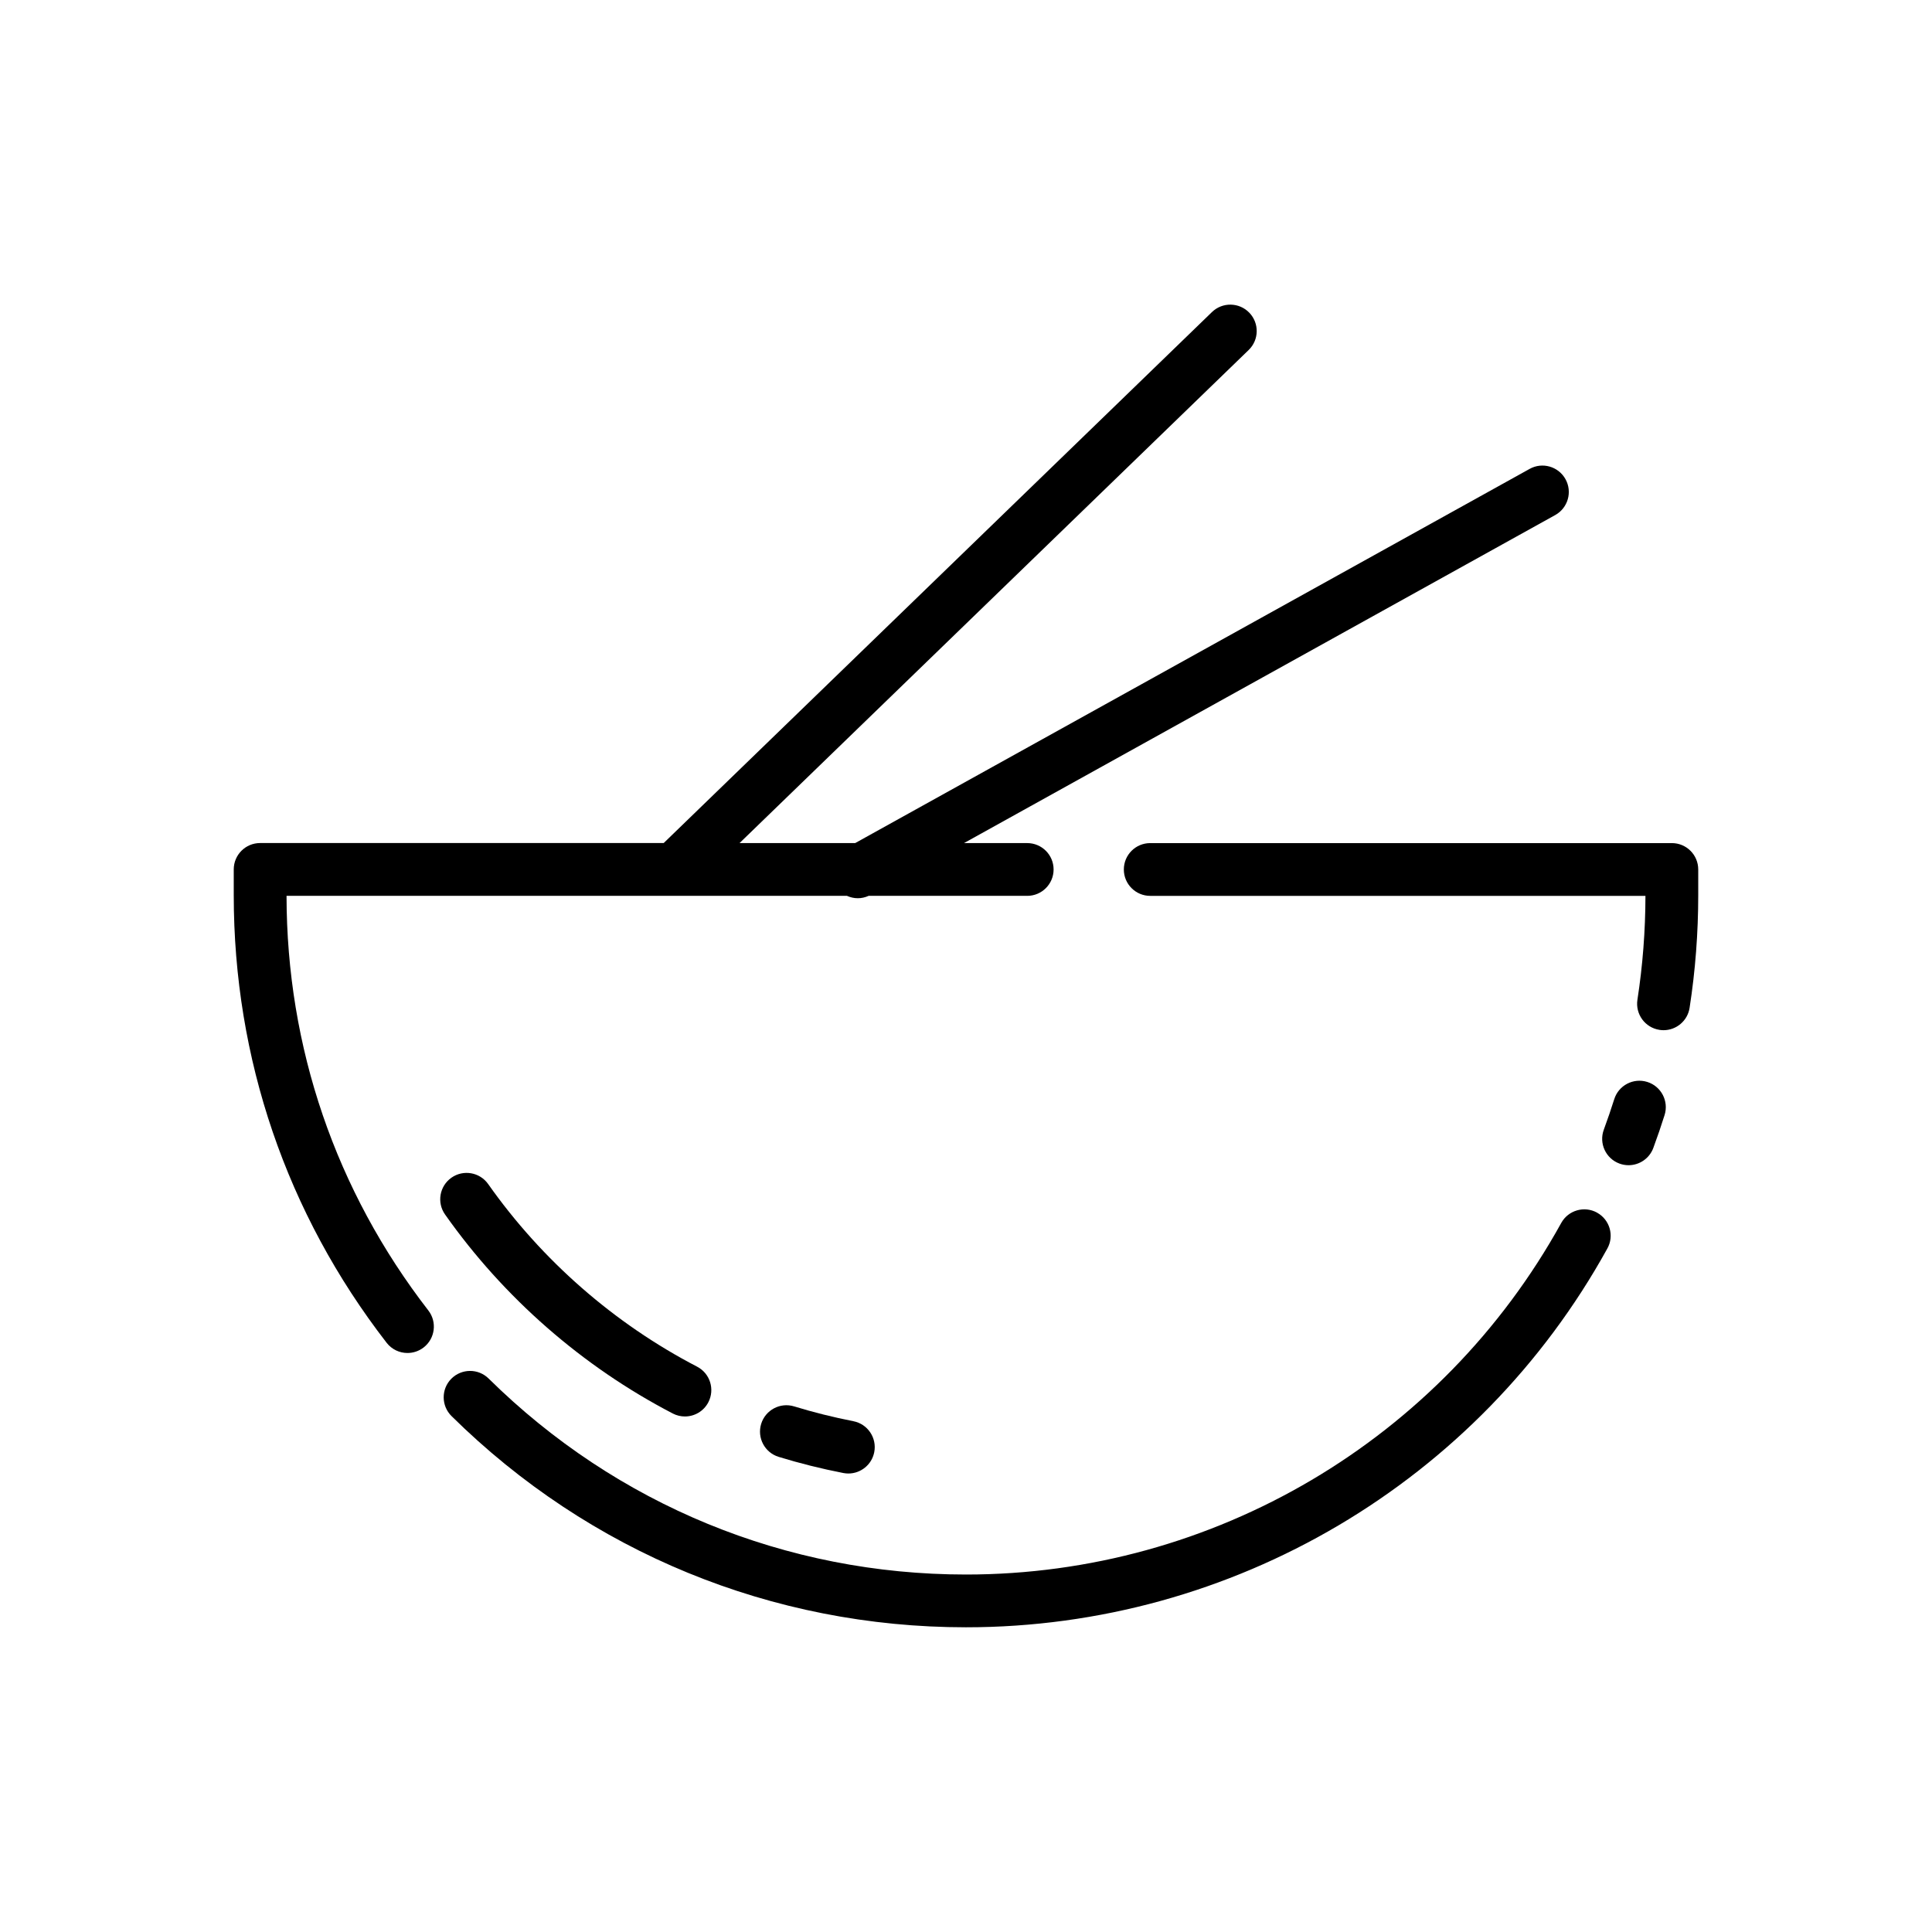
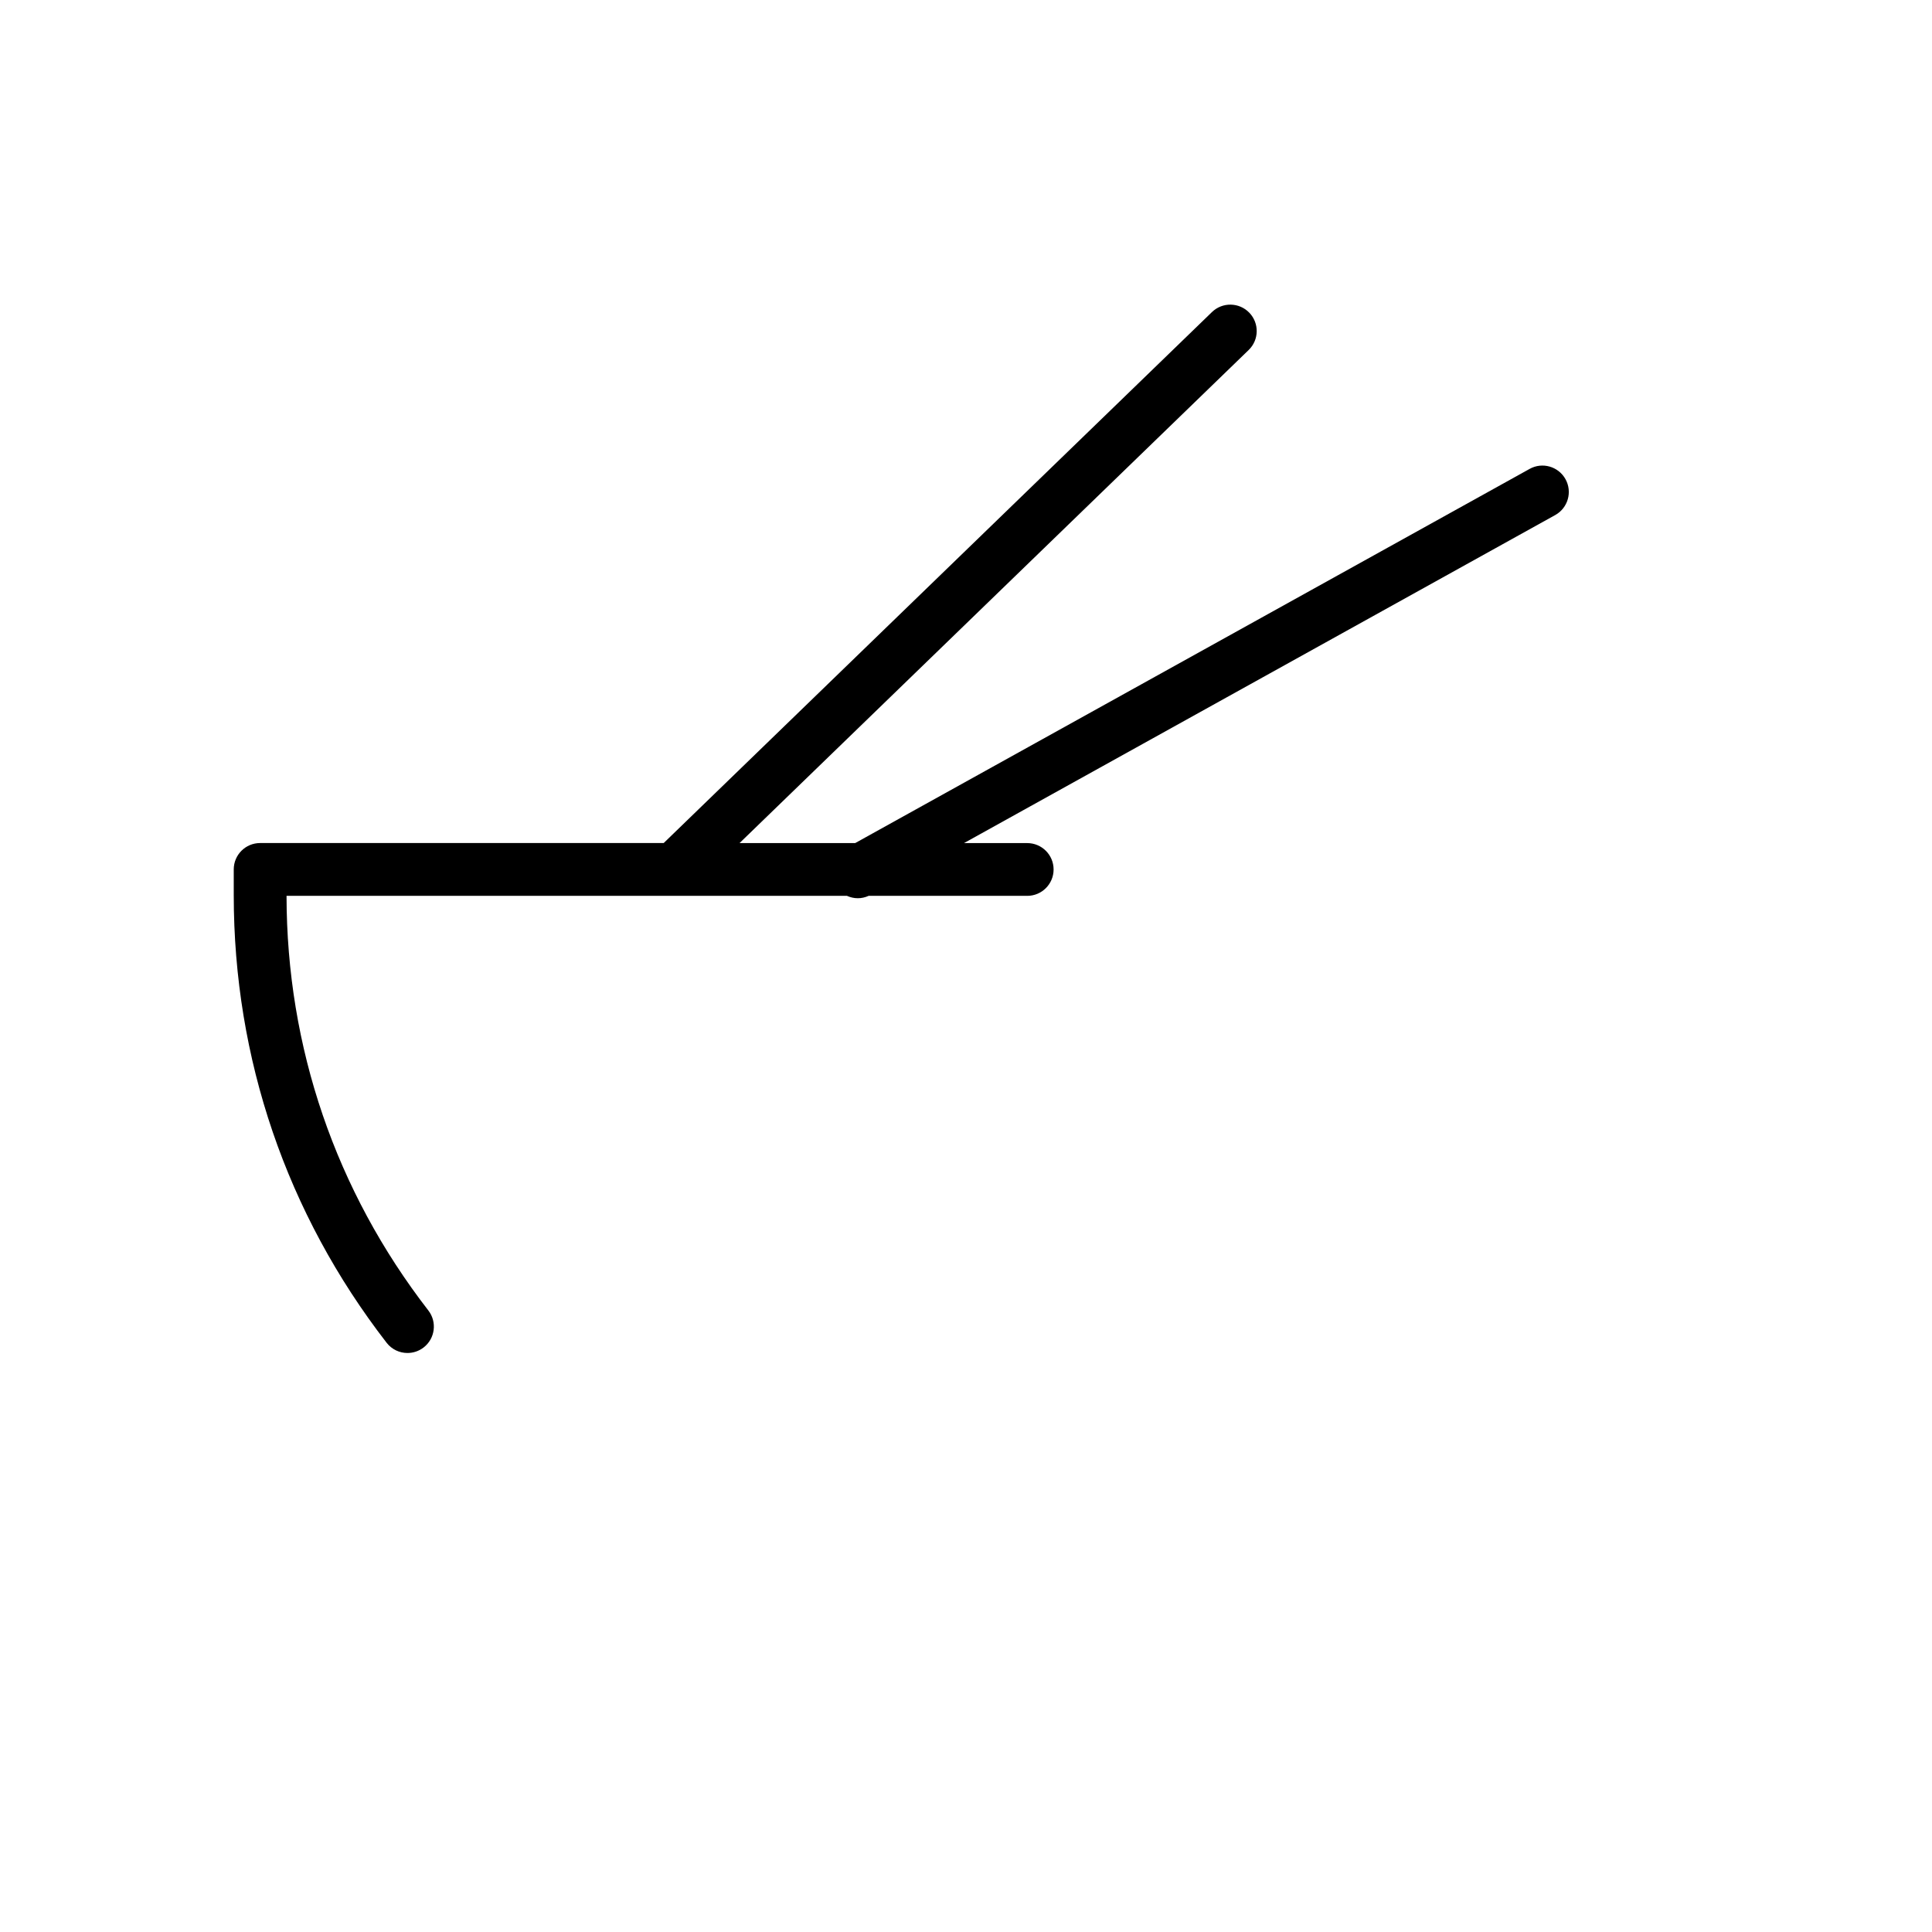
<svg xmlns="http://www.w3.org/2000/svg" fill="#000000" width="800px" height="800px" version="1.1" viewBox="144 144 512 512">
  <g>
    <path d="m219.94 381.41h148.52c0.902 0.406 1.879 0.629 2.875 0.629 0.961 0 1.934-0.211 2.856-0.629h42.031c3.863 0 6.992-3.129 6.992-6.992s-3.133-6.992-6.992-6.992h-16.75l156.68-86.934c3.375-1.875 4.594-6.133 2.719-9.508s-6.133-4.602-9.508-2.719l-178.72 99.156h-30.652l134.92-130.67c2.777-2.684 2.848-7.113 0.156-9.891-2.684-2.769-7.113-2.848-9.891-0.156l-145.29 140.71h-106.95c-3.863 0-6.992 3.129-6.992 6.992v6.785c0 43.383 14.008 84.41 40.508 118.65 1.375 1.785 3.445 2.715 5.535 2.715 1.496 0 3.004-0.48 4.277-1.461 3.055-2.363 3.613-6.758 1.25-9.809-24.547-31.715-37.539-69.711-37.578-109.89z" />
-     <path d="m587.06 367.43h-138.24c-3.863 0-6.992 3.129-6.992 6.992s3.133 6.992 6.992 6.992l131.24 0.004c-0.012 9.211-0.727 18.469-2.125 27.527-0.59 3.812 2.023 7.391 5.844 7.981 0.363 0.055 0.719 0.086 1.078 0.086 3.391 0 6.367-2.469 6.902-5.926 1.523-9.828 2.289-19.879 2.289-29.871v-6.785c0.004-3.871-3.129-7-6.988-7z" />
-     <path d="m580.56 430.73c-3.68-1.16-7.613 0.887-8.77 4.57-0.816 2.594-1.75 5.309-2.766 8.082-1.336 3.629 0.523 7.644 4.144 8.977 0.797 0.293 1.613 0.434 2.414 0.434 2.848 0 5.523-1.754 6.566-4.578 1.098-2.977 2.102-5.91 2.984-8.715 1.156-3.68-0.891-7.609-4.574-8.77z" />
-     <path d="m567.24 465.36c-3.379-1.863-7.633-0.641-9.5 2.742-31.727 57.461-92.168 93.164-157.74 93.164-47.66 0-92.586-18.445-126.51-51.941-2.746-2.711-7.176-2.684-9.891 0.059-2.715 2.746-2.684 7.176 0.059 9.891 36.555 36.098 84.973 55.973 136.33 55.973 70.66 0 135.8-38.465 169.98-100.39 1.875-3.371 0.645-7.629-2.734-9.492z" />
-     <path d="m354.46 516.71c-3.691-1.133-7.602 0.938-8.742 4.629-1.133 3.691 0.938 7.609 4.629 8.742 5.523 1.699 11.285 3.141 17.129 4.281 0.453 0.09 0.906 0.133 1.352 0.133 3.273 0 6.203-2.316 6.856-5.652 0.742-3.789-1.727-7.465-5.523-8.207-5.363-1.055-10.648-2.375-15.699-3.926z" />
-     <path d="m322.29 518.59c1.027 0.535 2.133 0.789 3.219 0.789 2.527 0 4.969-1.371 6.211-3.769 1.777-3.426 0.449-7.648-2.984-9.43-21.945-11.402-41.09-28.137-55.363-48.387-2.223-3.152-6.586-3.91-9.742-1.688-3.16 2.227-3.914 6.59-1.688 9.742 15.559 22.074 36.426 40.312 60.348 52.742z" />
  </g>
</svg>